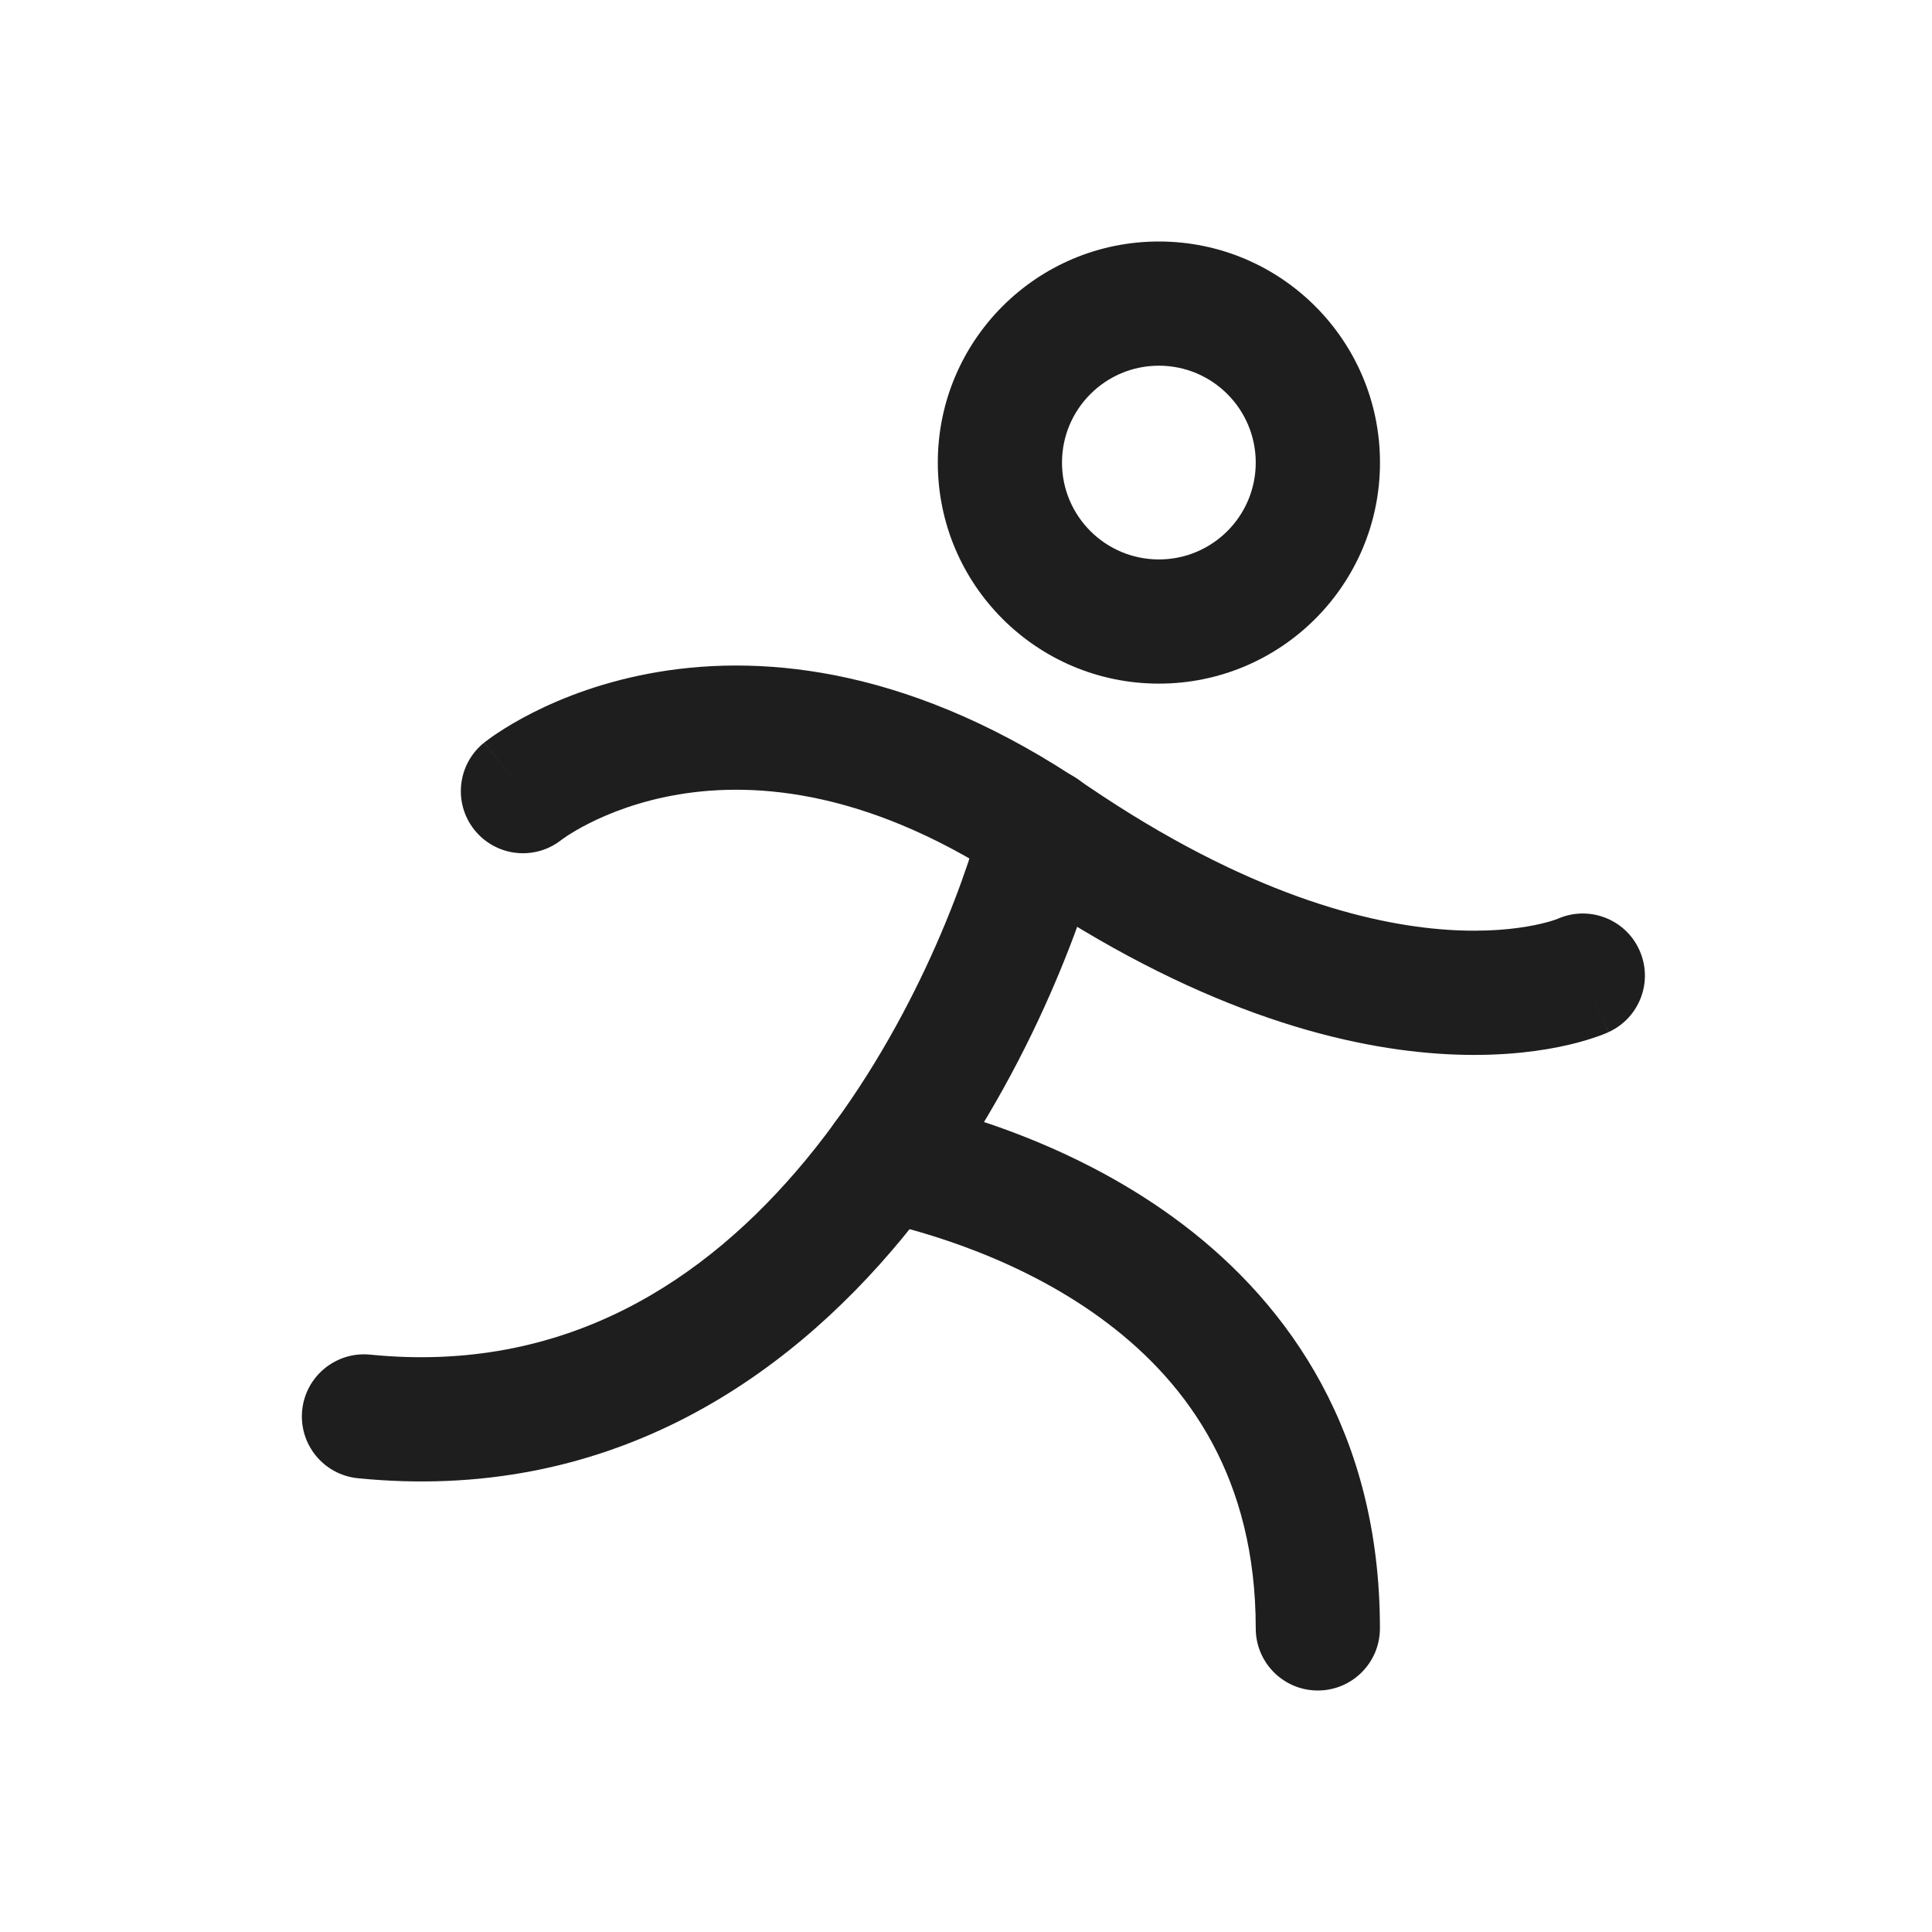
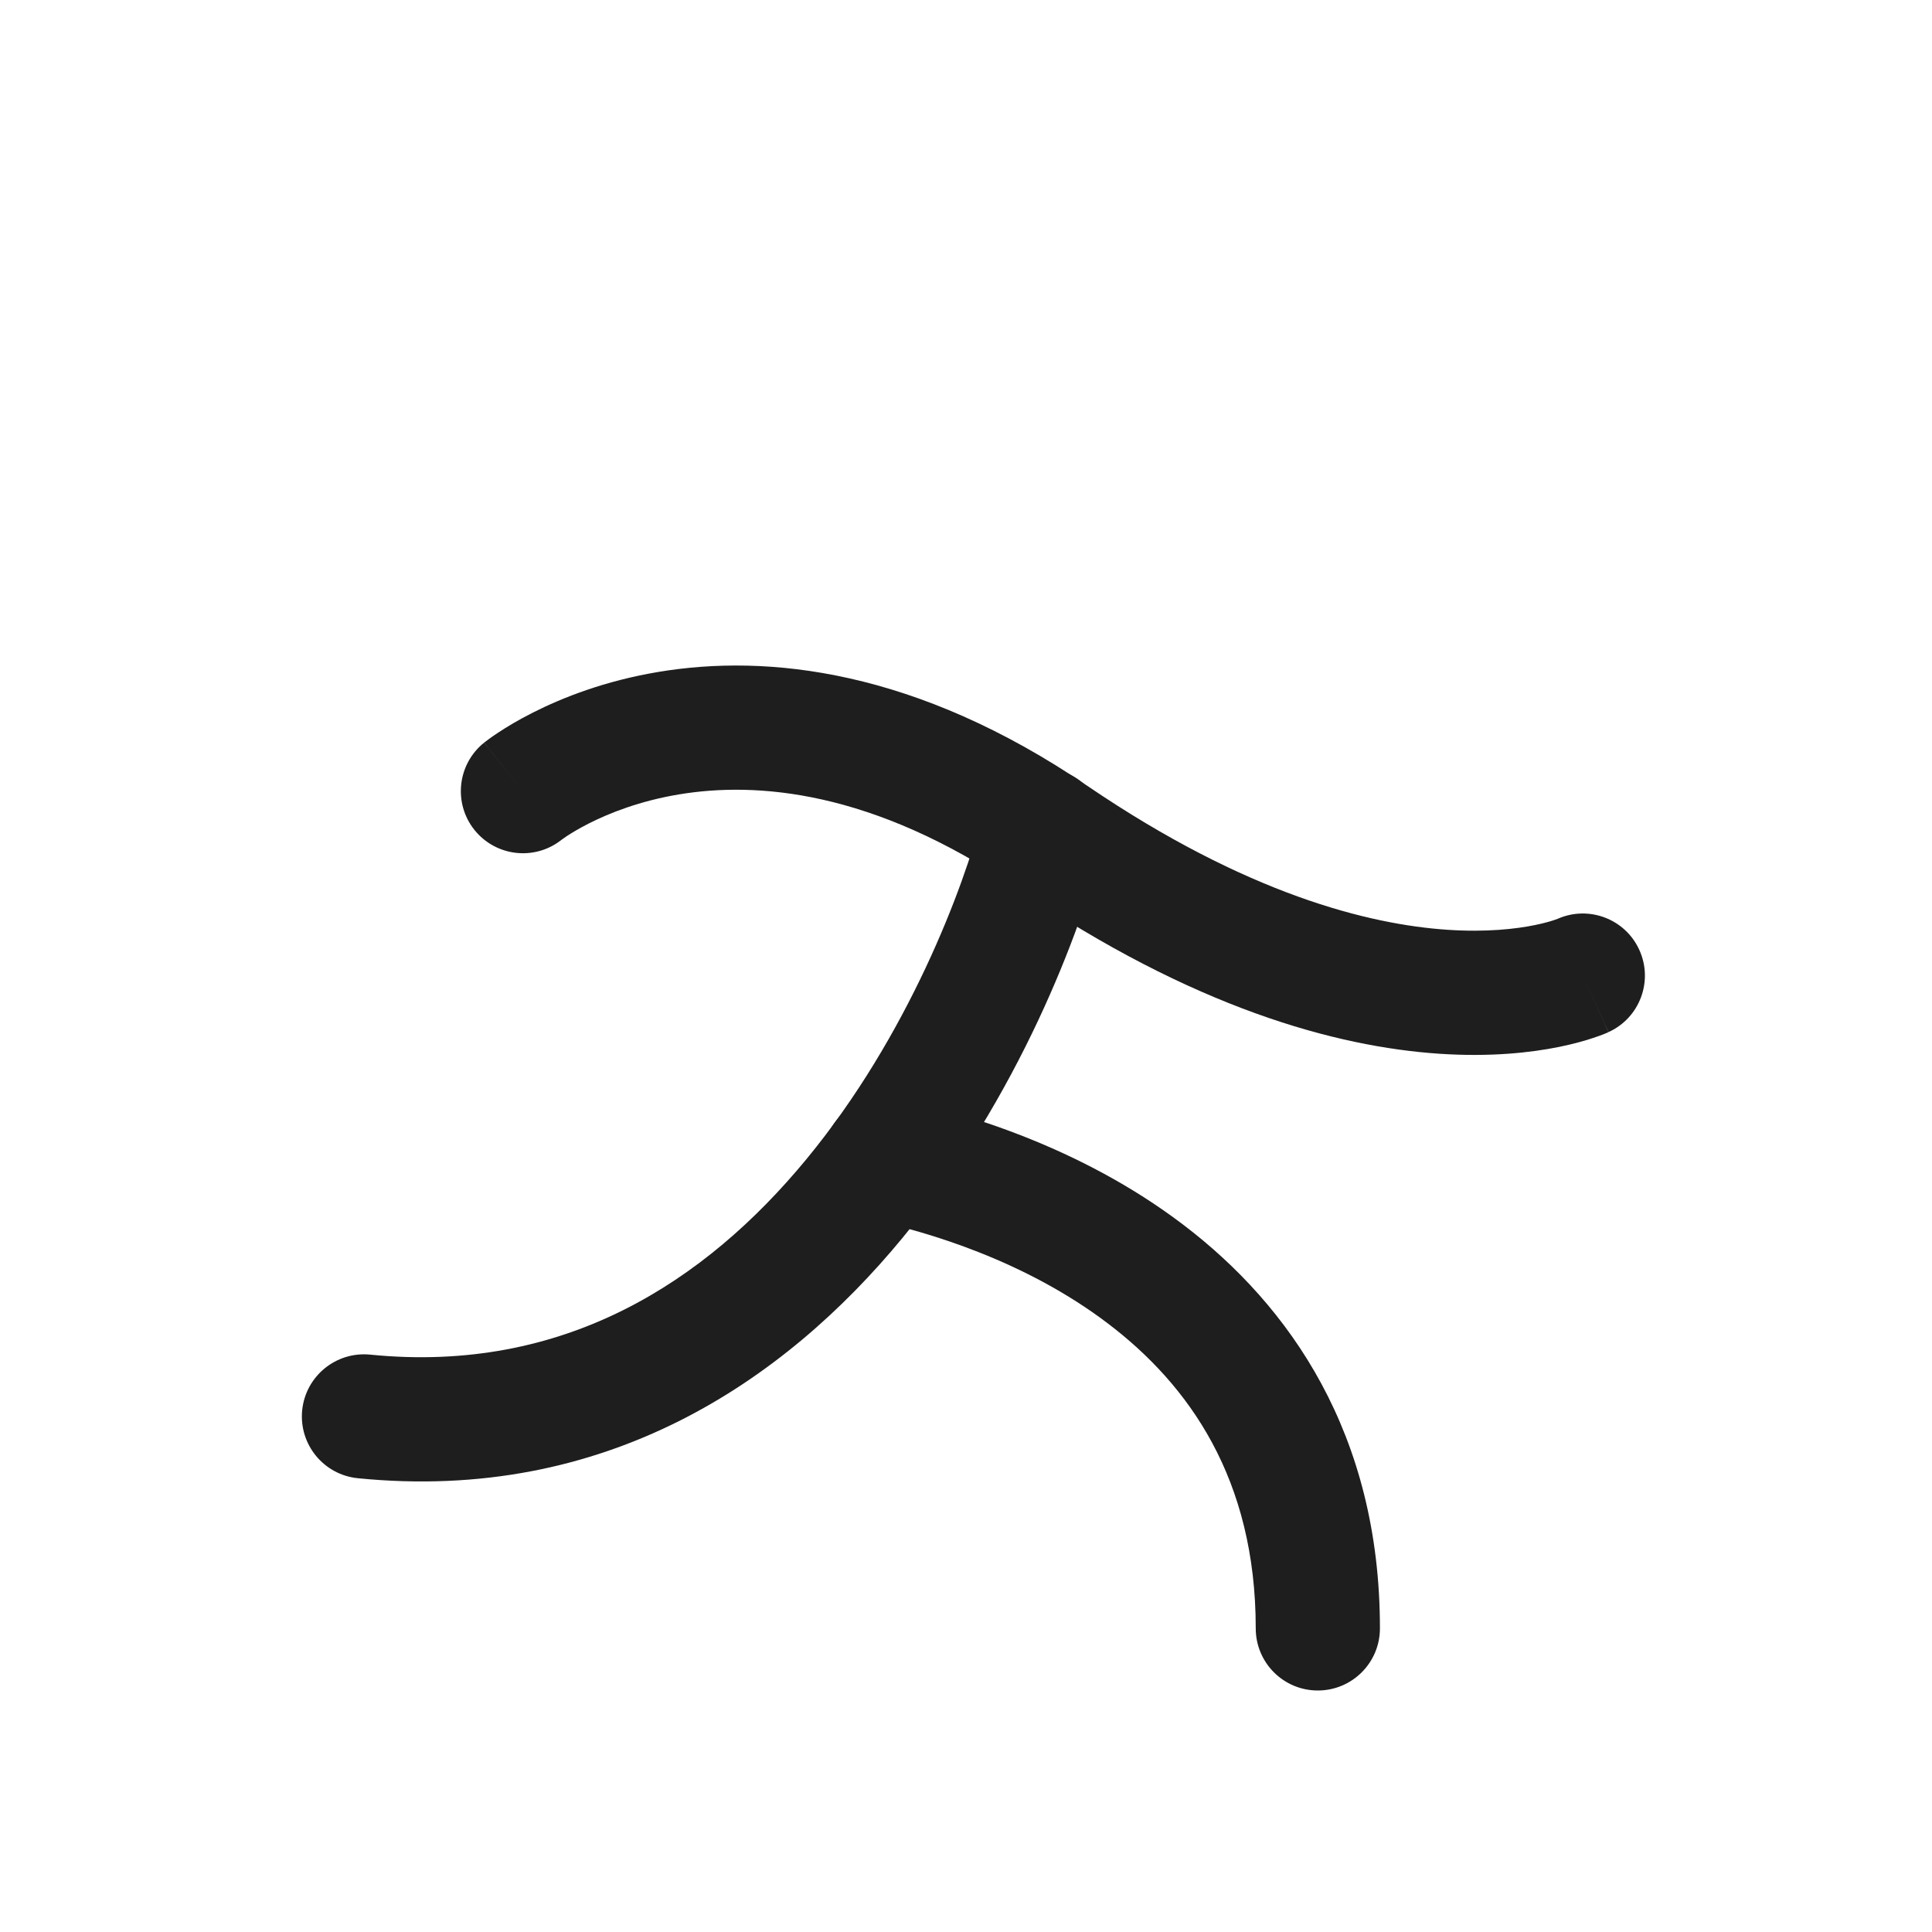
<svg xmlns="http://www.w3.org/2000/svg" width="32" height="32" viewBox="0 0 32 32" fill="none">
-   <path fill-rule="evenodd" clip-rule="evenodd" d="M19.195 6.057C18.309 6.057 17.59 6.776 17.59 7.662C17.59 8.548 18.309 9.266 19.195 9.266C20.081 9.266 20.799 8.548 20.799 7.662C20.799 6.776 20.081 6.057 19.195 6.057ZM15.533 7.662C15.533 5.639 17.172 4 19.195 4C21.217 4 22.857 5.639 22.857 7.662C22.857 9.684 21.217 11.323 19.195 11.323C17.172 11.323 15.533 9.684 15.533 7.662Z" fill="#1E1E1E" />
-   <path fill-rule="evenodd" clip-rule="evenodd" d="M8.662 13.104L8.018 12.301C7.575 12.657 7.504 13.304 7.859 13.747C8.213 14.188 8.856 14.261 9.299 13.911C9.3 13.91 9.304 13.907 9.31 13.903C9.324 13.893 9.35 13.874 9.389 13.848C9.466 13.798 9.589 13.722 9.757 13.637C10.092 13.468 10.596 13.266 11.245 13.158C12.513 12.947 14.44 13.075 16.86 14.722L16.861 14.722C19.763 16.695 22.131 17.338 23.835 17.453C24.683 17.51 25.353 17.436 25.829 17.339C26.066 17.29 26.254 17.237 26.39 17.191C26.458 17.169 26.514 17.148 26.556 17.132C26.577 17.123 26.595 17.116 26.609 17.11L26.628 17.102L26.636 17.098L26.639 17.097L26.641 17.096C26.642 17.096 26.642 17.095 26.216 16.159L26.642 17.095C27.159 16.86 27.388 16.25 27.152 15.733C26.919 15.22 26.317 14.992 25.803 15.217C25.803 15.217 25.802 15.217 25.801 15.218C25.793 15.221 25.773 15.229 25.742 15.239C25.68 15.26 25.571 15.292 25.418 15.323C25.113 15.385 24.627 15.444 23.973 15.4C22.673 15.312 20.652 14.812 18.017 13.021M8.662 13.104C8.018 12.301 8.019 12.301 8.019 12.3L8.02 12.299L8.023 12.297L8.029 12.292L8.046 12.28C8.059 12.27 8.075 12.257 8.095 12.243C8.135 12.213 8.189 12.175 8.257 12.131C8.393 12.041 8.584 11.925 8.828 11.802C9.316 11.555 10.019 11.277 10.906 11.129C12.71 10.828 15.171 11.084 18.017 13.021" fill="#1E1E1E" />
+   <path fill-rule="evenodd" clip-rule="evenodd" d="M8.662 13.104L8.018 12.301C7.575 12.657 7.504 13.304 7.859 13.747C8.213 14.188 8.856 14.261 9.299 13.911C9.3 13.91 9.304 13.907 9.31 13.903C9.324 13.893 9.35 13.874 9.389 13.848C9.466 13.798 9.589 13.722 9.757 13.637C10.092 13.468 10.596 13.266 11.245 13.158C12.513 12.947 14.44 13.075 16.86 14.722L16.861 14.722C19.763 16.695 22.131 17.338 23.835 17.453C24.683 17.51 25.353 17.436 25.829 17.339C26.066 17.29 26.254 17.237 26.39 17.191C26.458 17.169 26.514 17.148 26.556 17.132C26.577 17.123 26.595 17.116 26.609 17.11L26.628 17.102L26.636 17.098L26.639 17.097C26.642 17.096 26.642 17.095 26.216 16.159L26.642 17.095C27.159 16.86 27.388 16.25 27.152 15.733C26.919 15.22 26.317 14.992 25.803 15.217C25.803 15.217 25.802 15.217 25.801 15.218C25.793 15.221 25.773 15.229 25.742 15.239C25.68 15.26 25.571 15.292 25.418 15.323C25.113 15.385 24.627 15.444 23.973 15.4C22.673 15.312 20.652 14.812 18.017 13.021M8.662 13.104C8.018 12.301 8.019 12.301 8.019 12.3L8.02 12.299L8.023 12.297L8.029 12.292L8.046 12.28C8.059 12.27 8.075 12.257 8.095 12.243C8.135 12.213 8.189 12.175 8.257 12.131C8.393 12.041 8.584 11.925 8.828 11.802C9.316 11.555 10.019 11.277 10.906 11.129C12.71 10.828 15.171 11.084 18.017 13.021" fill="#1E1E1E" />
  <path fill-rule="evenodd" clip-rule="evenodd" d="M13.651 18.983C13.771 18.427 14.318 18.074 14.873 18.194C15.915 18.418 17.877 18.976 19.598 20.285C21.359 21.624 22.856 23.747 22.856 26.971C22.856 27.54 22.395 28 21.827 28C21.259 28 20.799 27.54 20.799 26.971C20.799 24.491 19.689 22.938 18.353 21.923C16.978 20.877 15.354 20.401 14.44 20.205C13.884 20.085 13.531 19.538 13.651 18.983Z" fill="#1E1E1E" />
  <path fill-rule="evenodd" clip-rule="evenodd" d="M17.523 12.755C18.073 12.896 18.405 13.457 18.264 14.007C17.905 15.411 16.873 18.171 14.941 20.512C12.989 22.877 10.038 24.895 5.926 24.484C5.361 24.427 4.949 23.924 5.005 23.358C5.062 22.793 5.566 22.381 6.131 22.437C9.35 22.759 11.685 21.225 13.354 19.203C15.042 17.157 15.964 14.697 16.271 13.497C16.412 12.947 16.972 12.615 17.523 12.755Z" fill="#1E1E1E" />
</svg>